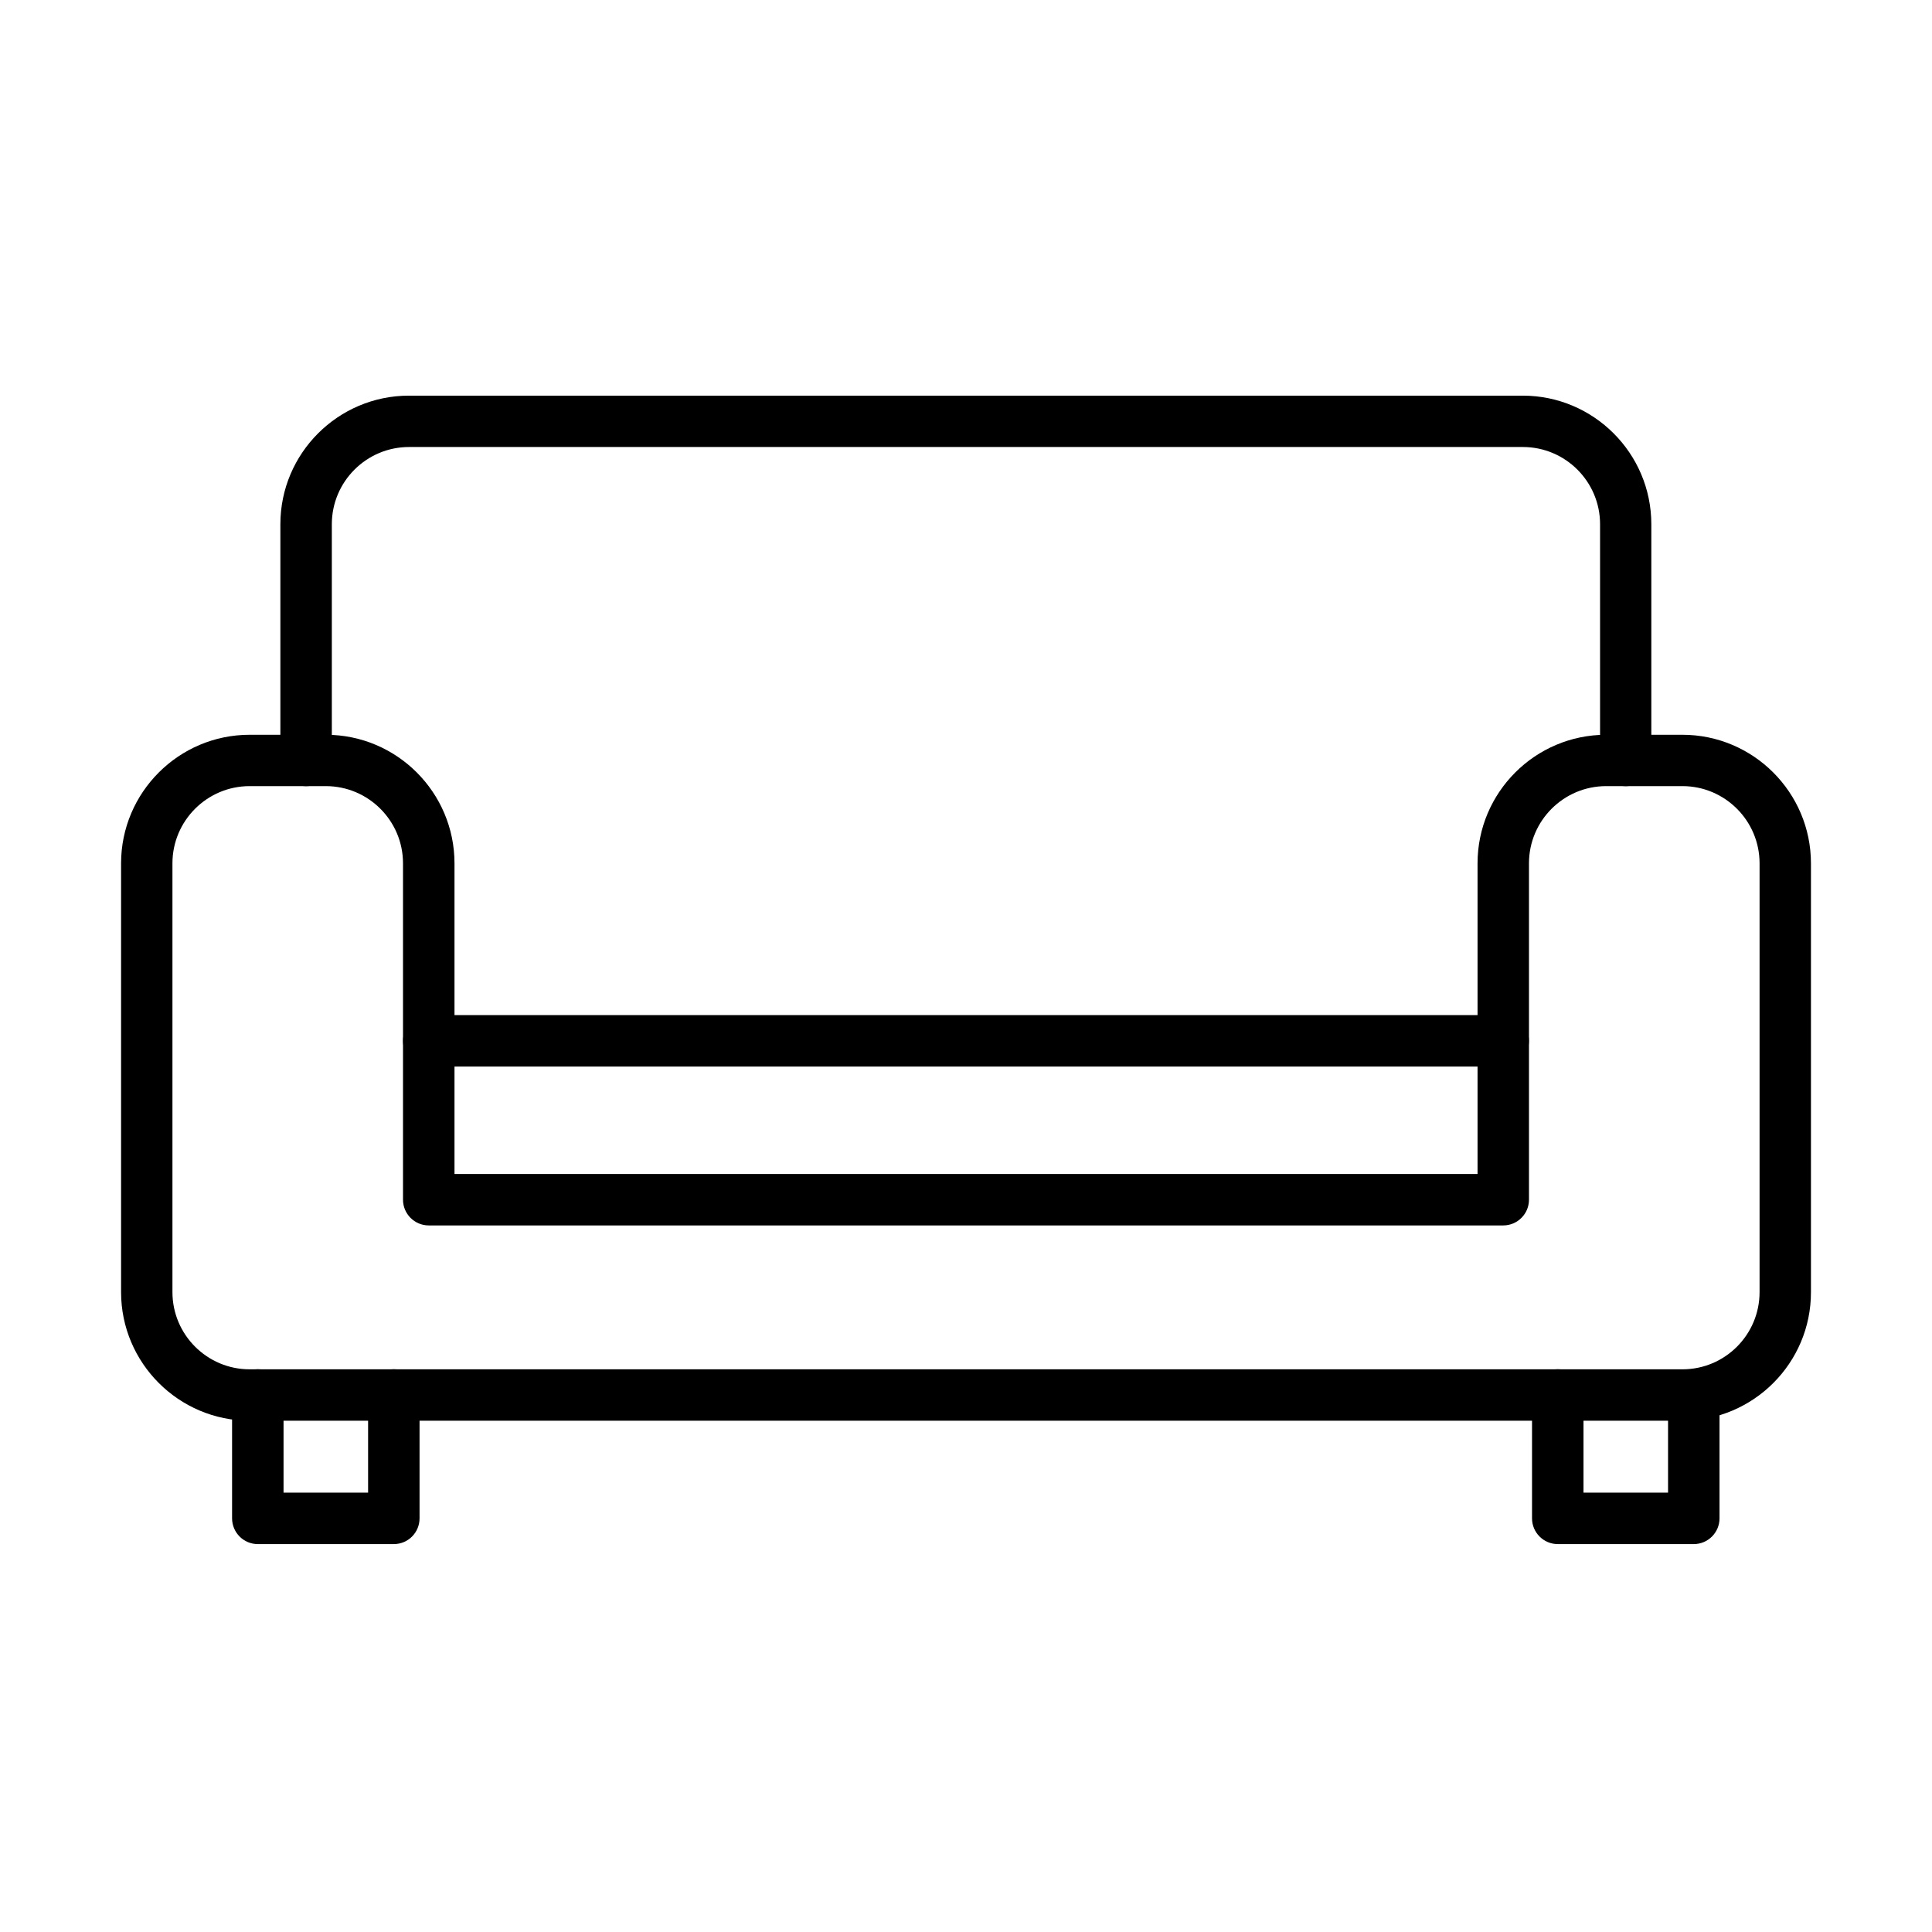
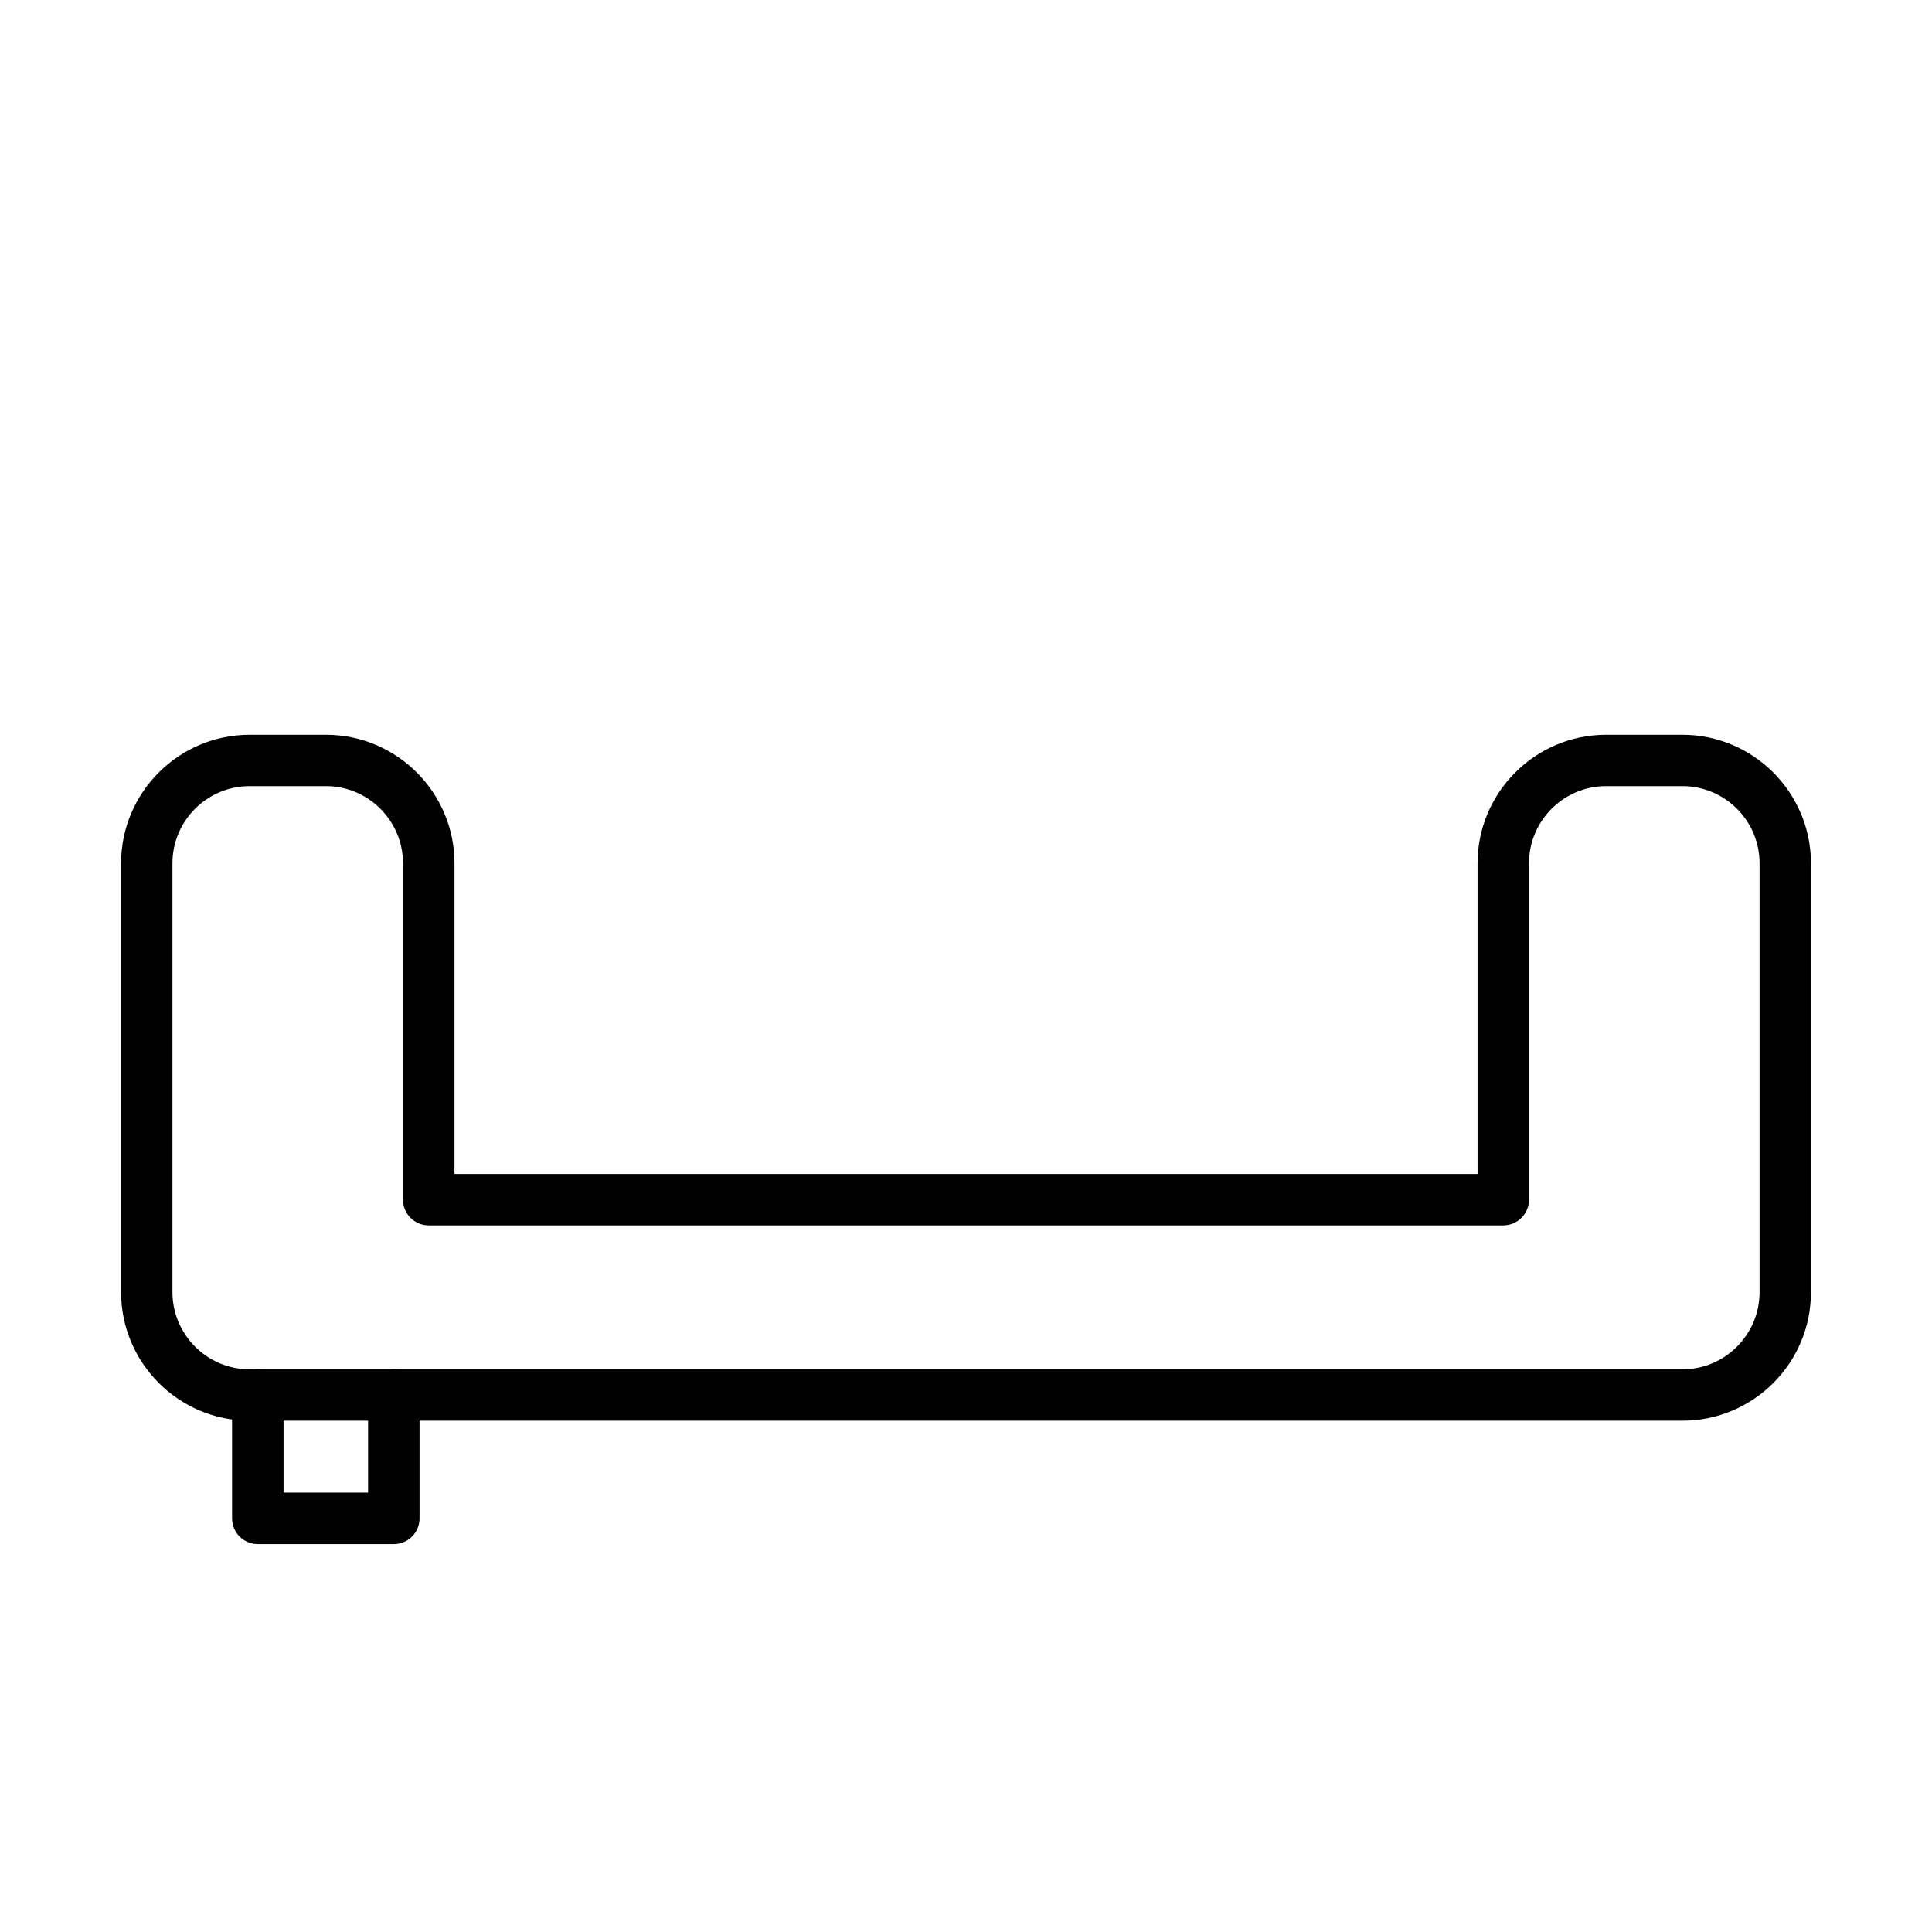
<svg xmlns="http://www.w3.org/2000/svg" fill="#000000" width="800px" height="800px" version="1.1" viewBox="144 144 512 512">
  <g>
    <path d="m589.87 520.5h-379.71c-18.781 0-34.074-15.293-34.074-34.074v-113.63c0-18.785 15.293-34.074 34.074-34.074h20.215c18.781 0 34.07 15.289 34.07 34.074v82.324h271.12v-82.324c0-18.785 15.285-34.074 34.066-34.074h20.219c18.781 0 34.07 15.289 34.07 34.074v113.63c0.027 18.781-15.262 34.074-34.043 34.074zm-379.71-168.17c-11.285 0-20.461 9.176-20.461 20.461v113.63c0 11.285 9.176 20.461 20.461 20.461h379.71c11.285 0 20.434-9.176 20.434-20.461v-113.63c0-11.285-9.176-20.461-20.434-20.461h-20.219c-11.285 0-20.457 9.176-20.457 20.461v89.141c0 3.762-3.059 6.82-6.82 6.82h-284.75c-3.762 0-6.824-3.059-6.824-6.82v-89.141c0-11.285-9.172-20.461-20.457-20.461z" />
-     <path d="m574.85 352.34c-3.762 0-6.816-3.062-6.816-6.824v-62.594c0-11.285-9.172-20.461-20.461-20.461h-295.17c-11.285 0-20.465 9.176-20.465 20.461v62.594c0 3.762-3.055 6.824-6.816 6.824-3.762 0-6.82-3.062-6.82-6.824v-62.594c0-18.781 15.289-34.07 34.07-34.07h295.18c18.781 0 34.066 15.289 34.066 34.07v62.594c0.055 3.762-3.004 6.824-6.766 6.824z" />
    <path d="m248.37 553.2h-36.051c-3.762 0-6.816-3.062-6.816-6.824v-32.691c0-3.762 3.055-6.82 6.816-6.82 3.762 0 6.824 3.059 6.824 6.82v25.875h22.406v-25.875c0-3.762 3.059-6.82 6.82-6.82 3.762 0 6.816 3.059 6.816 6.82v32.691c0 3.762-3.027 6.824-6.816 6.824z" />
-     <path d="m592.87 553.2h-36.047c-3.762 0-6.82-3.062-6.82-6.824v-32.691c0-3.762 3.059-6.82 6.82-6.82s6.82 3.059 6.82 6.82v25.875h22.406v-25.875c0-3.762 3.059-6.82 6.82-6.82 3.762 0 6.82 3.059 6.82 6.82v32.691c0 3.762-3.059 6.824-6.82 6.824z" />
-     <path d="m542.37 426.65h-284.75c-3.762 0-6.82-3.055-6.82-6.816s3.059-6.824 6.82-6.824h284.75c3.762 0 6.816 3.062 6.816 6.824s-3.055 6.816-6.816 6.816z" />
  </g>
</svg>